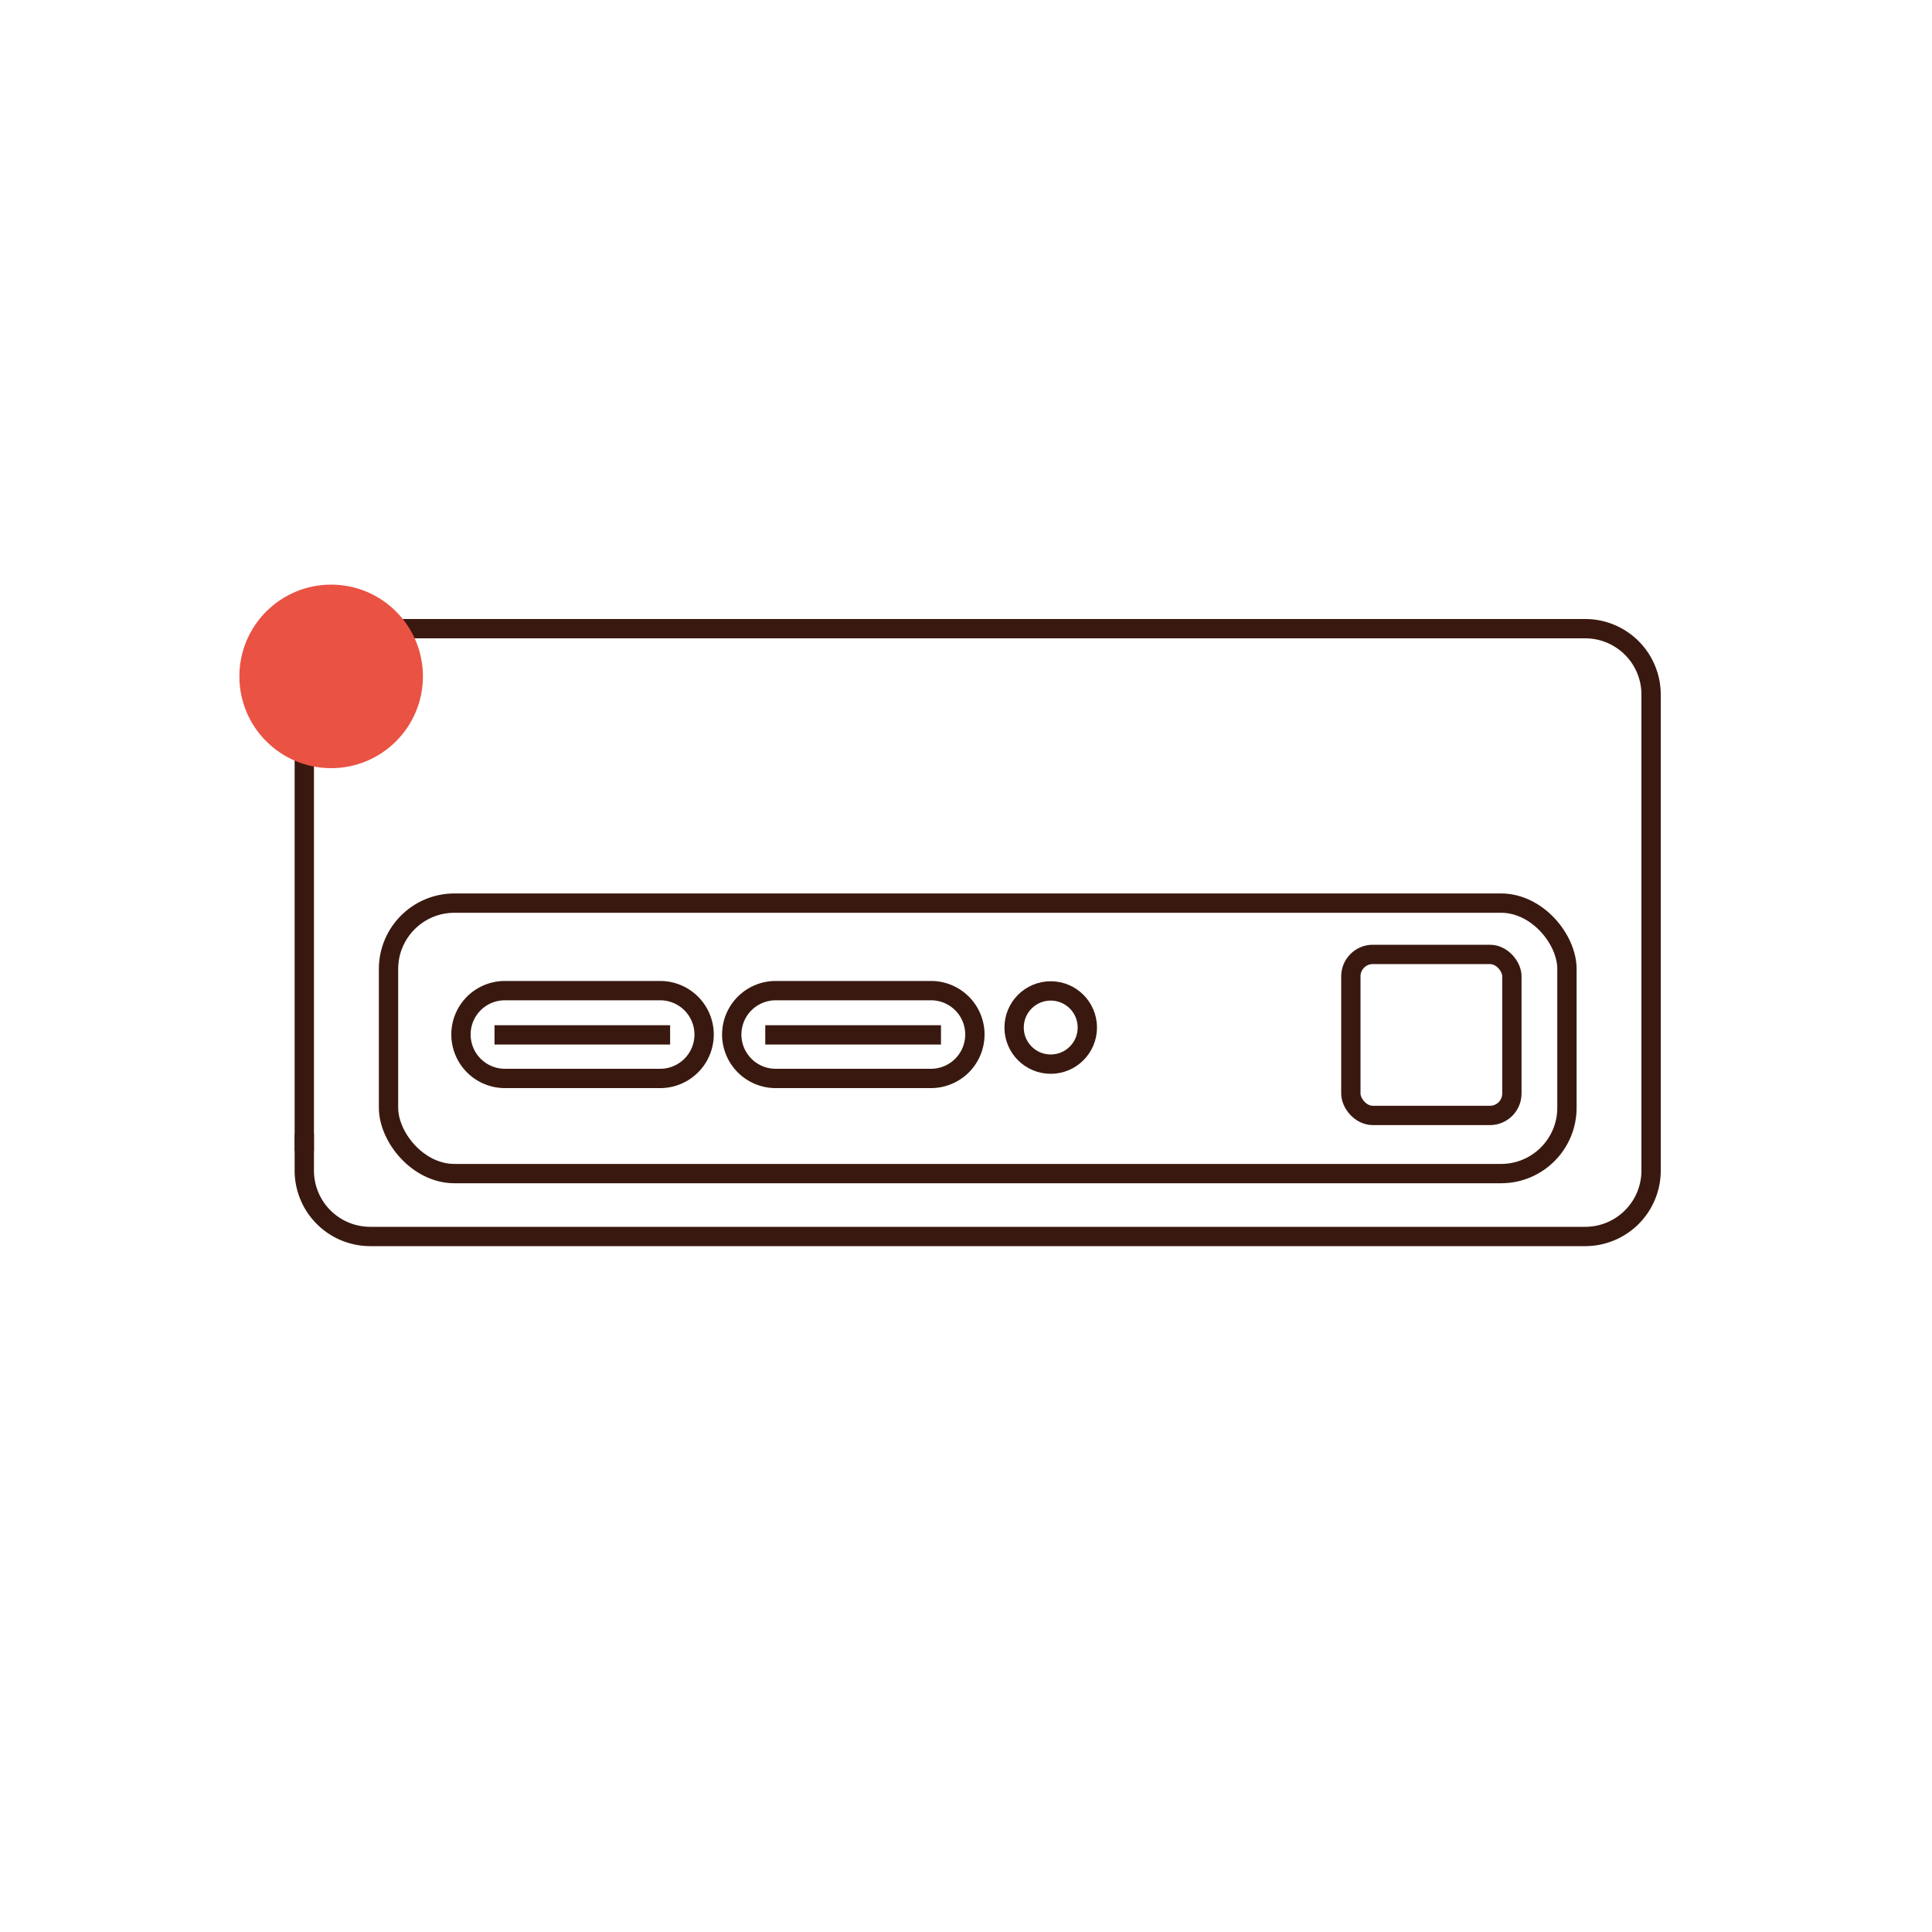
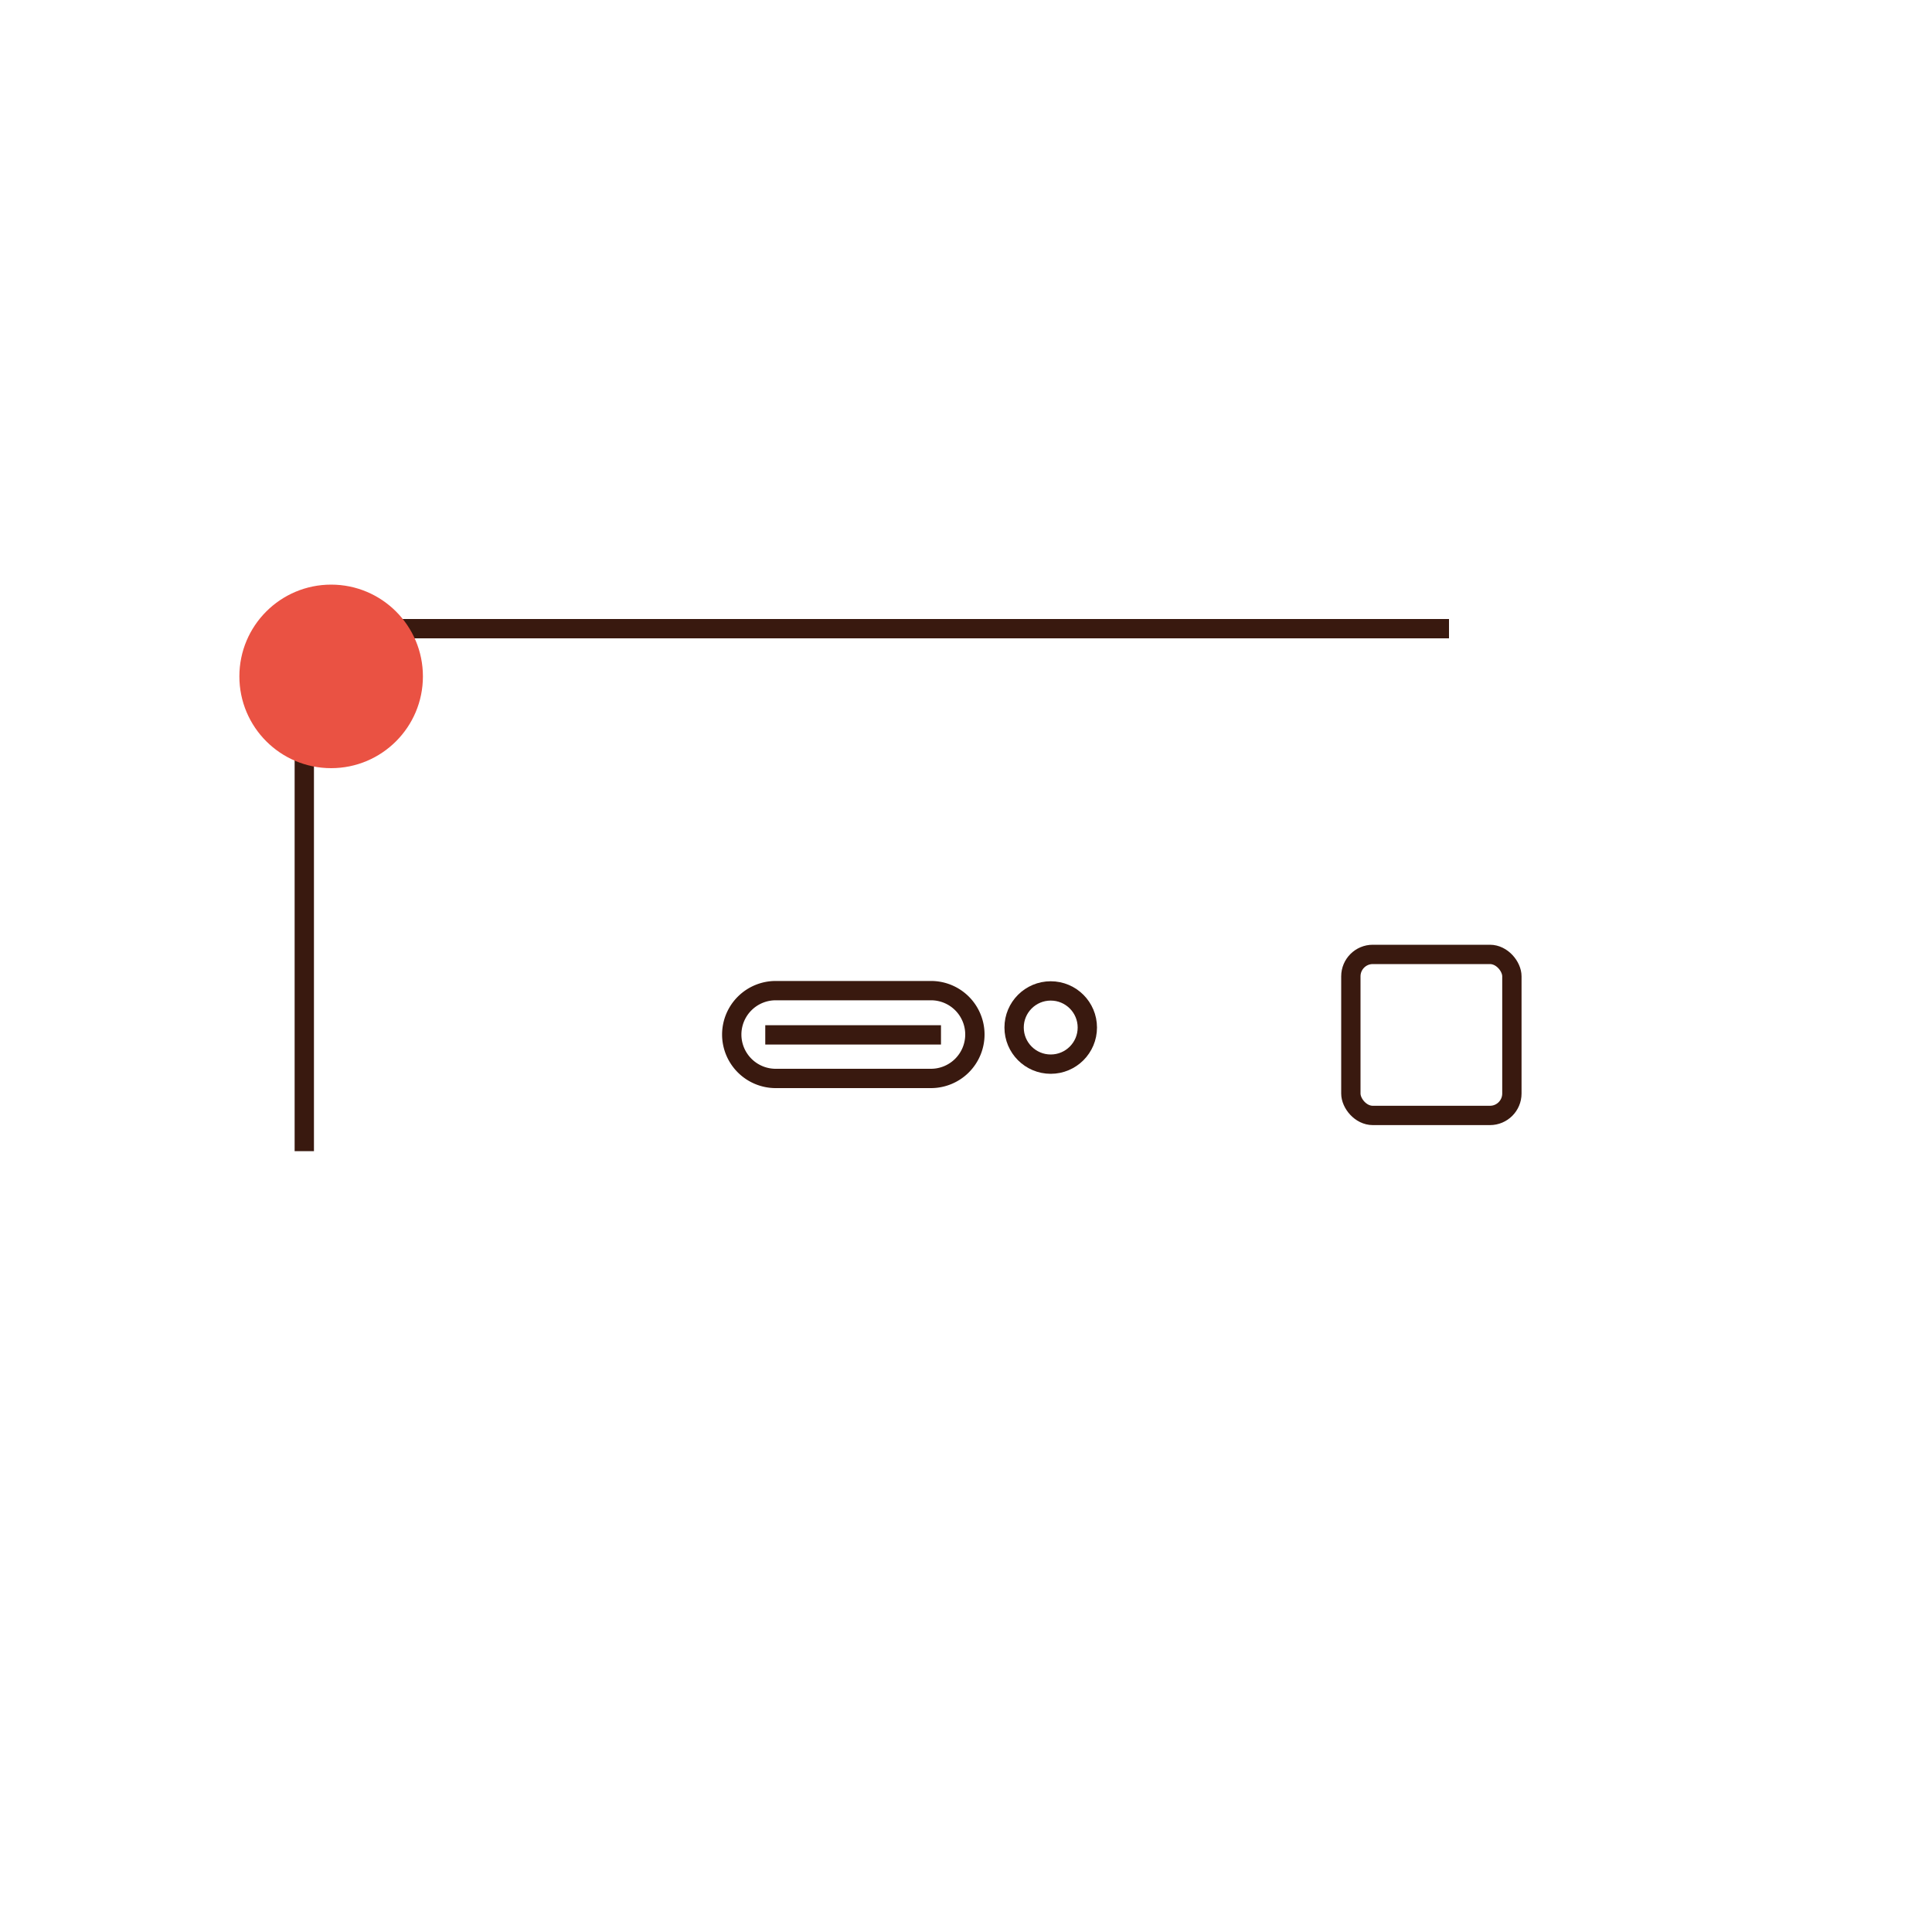
<svg xmlns="http://www.w3.org/2000/svg" id="Warstwa_1" data-name="Warstwa 1" viewBox="0 0 200 200">
  <defs>
    <style>.cls-1{fill:none;stroke:#39190f;stroke-miterlimit:10;stroke-width:2px;}.cls-2{fill:#ea5243;}</style>
  </defs>
  <path class="cls-1" d="M31.5,119.17V71.9a6.82,6.82,0,0,1,6.82-6.82H150" />
-   <path class="cls-1" d="M148.19,65.08H164.1a6.82,6.82,0,0,1,6.82,6.82v49.25A6.82,6.82,0,0,1,164.1,128H38.32a6.83,6.83,0,0,1-6.82-6.82v-3.79" />
-   <rect class="cls-1" x="40.22" y="93.49" width="121.99" height="28" rx="6.82" />
-   <path class="cls-1" d="M52.26,102.55H68.34a4.55,4.55,0,0,1,4.55,4.54h0a4.55,4.55,0,0,1-4.55,4.55H52.26a4.55,4.55,0,0,1-4.54-4.55h0A4.54,4.54,0,0,1,52.26,102.55Z" />
  <path class="cls-1" d="M80.3,102.55H96.38a4.54,4.54,0,0,1,4.54,4.54h0a4.55,4.55,0,0,1-4.54,4.55H80.3a4.55,4.55,0,0,1-4.55-4.55h0A4.55,4.55,0,0,1,80.3,102.55Z" />
  <rect class="cls-1" x="139.84" y="98.8" width="16.67" height="16.67" rx="2.27" />
-   <line class="cls-1" x1="51.19" y1="107.13" x2="69.37" y2="107.13" />
  <line class="cls-1" x1="79.22" y1="107.13" x2="97.41" y2="107.13" />
  <circle class="cls-1" cx="108.77" cy="106.37" r="3.79" />
  <circle class="cls-2" cx="34.28" cy="70.02" r="9.5" />
</svg>